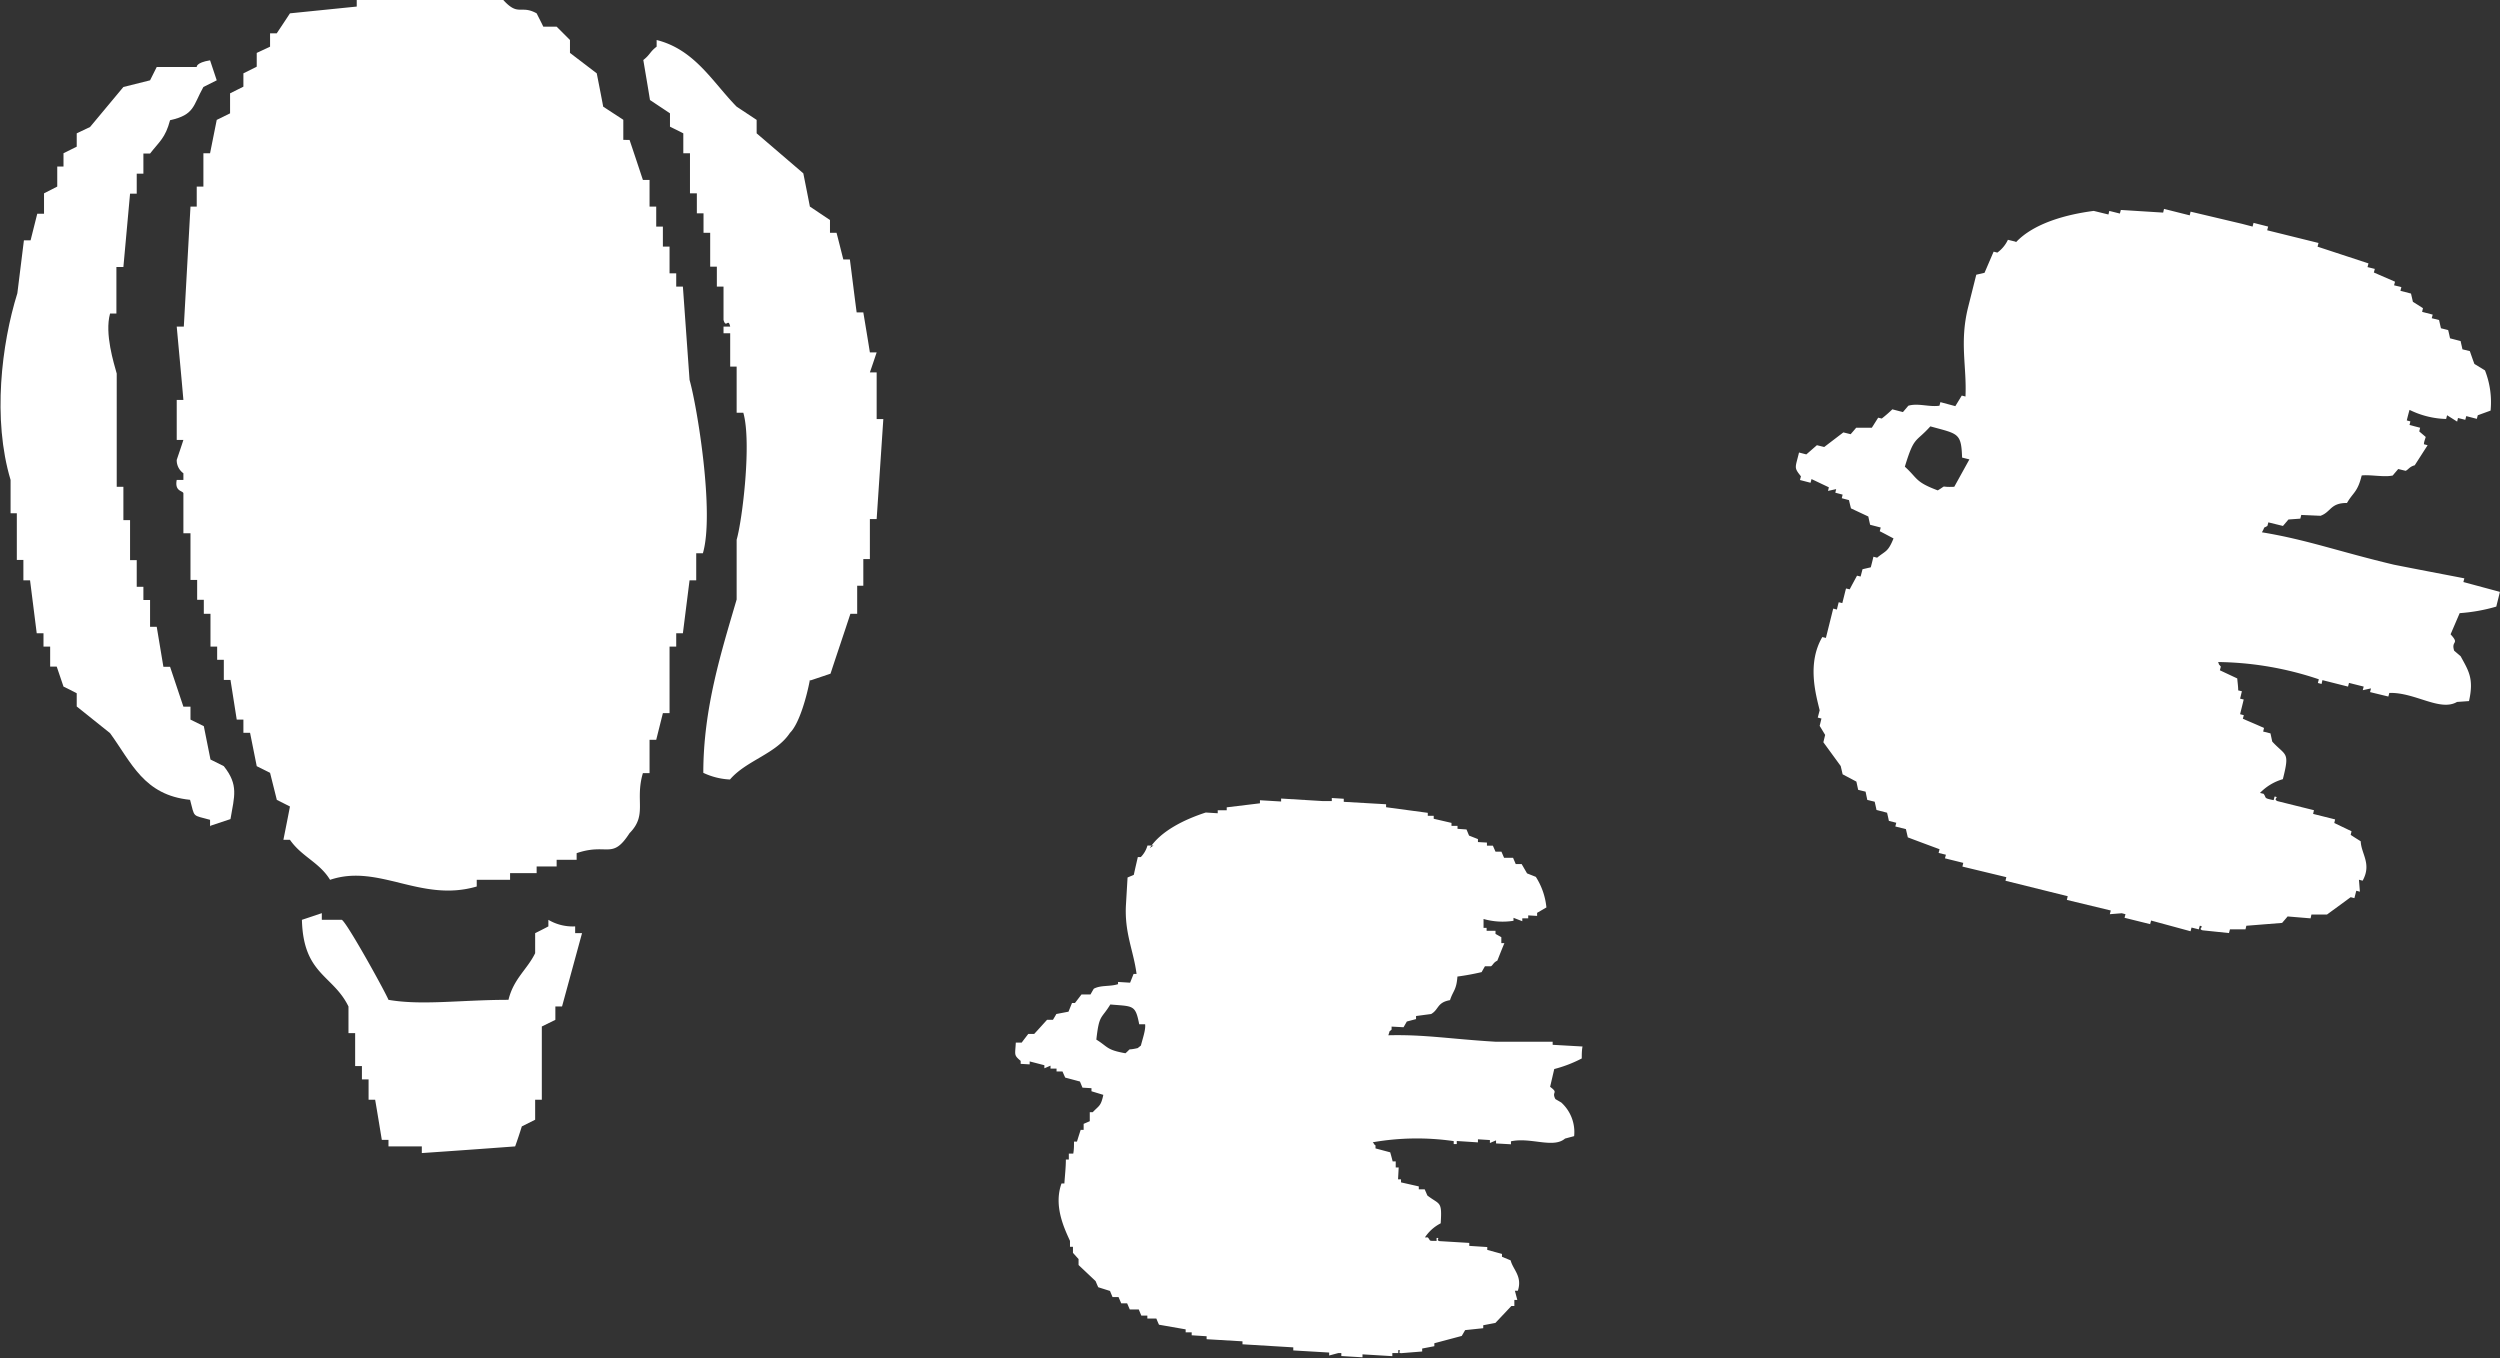
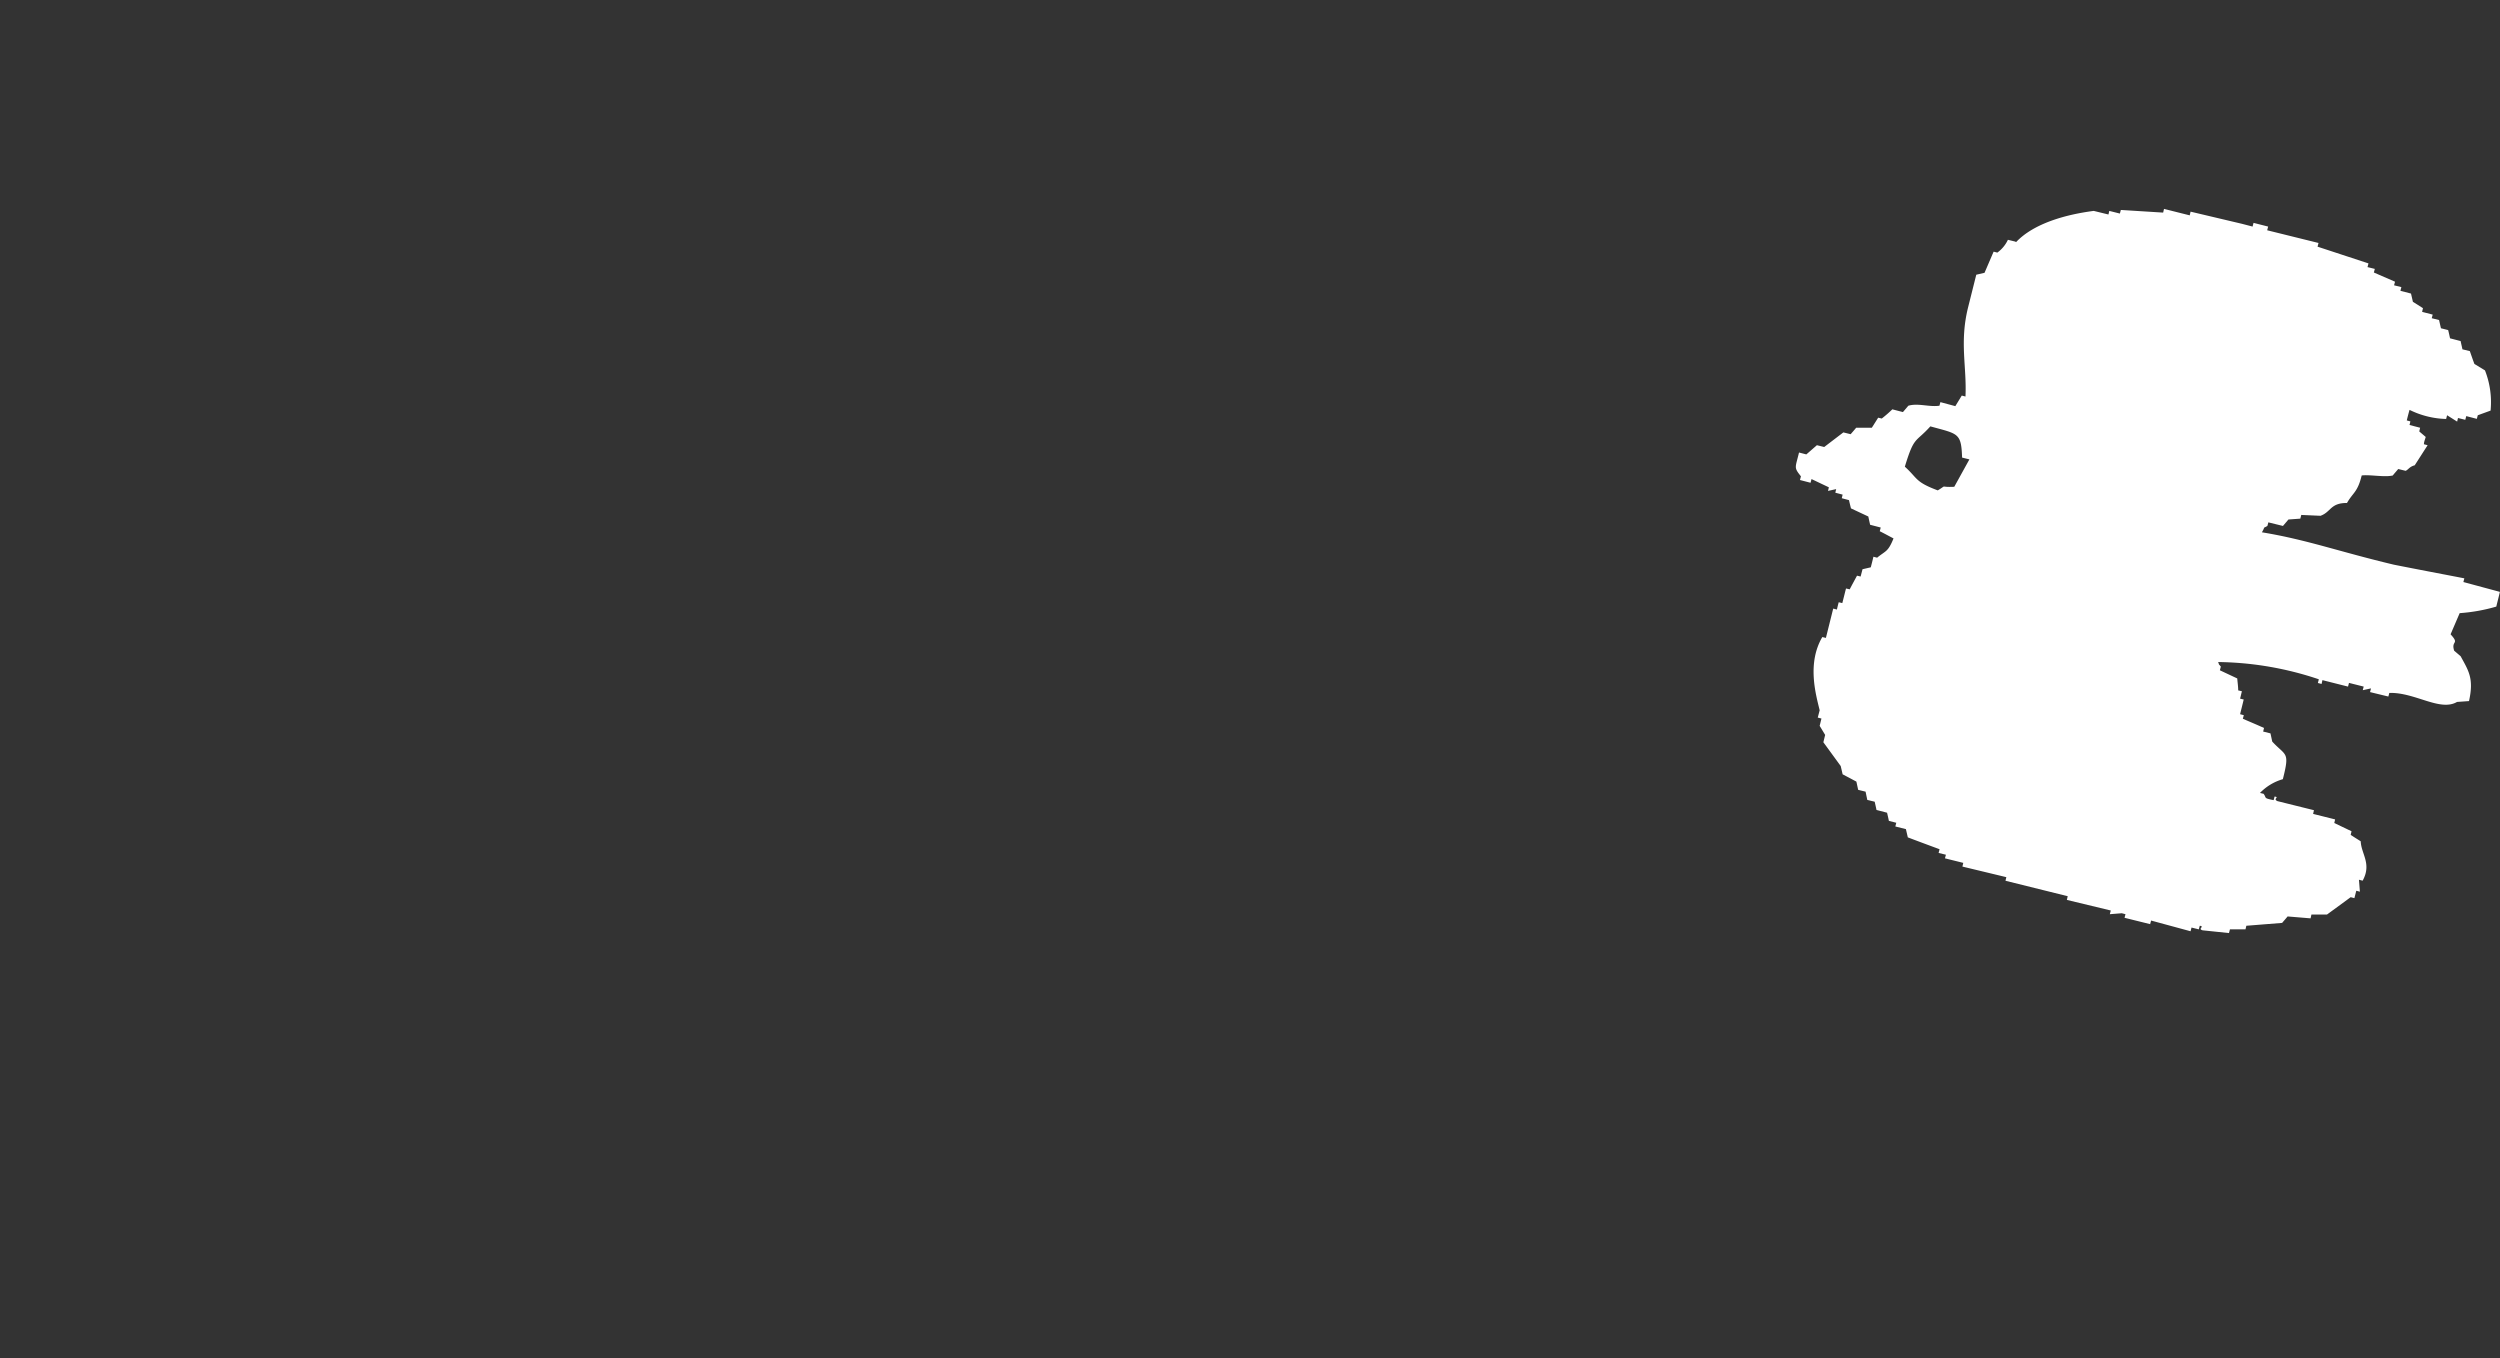
<svg xmlns="http://www.w3.org/2000/svg" viewBox="0 0 236.24 128.35">
  <rect x="0" y="0" width="236.24" height="128.35" fill="#333333" stroke="none" />
  <defs>
    <style>.cls-1{fill:#fff;fill-rule:evenodd;}</style>
  </defs>
  <title>アセット 4</title>
  <g id="レイヤー_2" data-name="レイヤー 2">
    <g id="レイヤー_1-2" data-name="レイヤー 1">
-       <path class="cls-1" d="M26.15,75.58l1.25.63c-.2,1.05-.41,2.1-.62,3.15h.62c1.11,1.6,2.78,2.12,3.79,3.78,4.61-1.56,8.58,2.18,13.86.63v-.63H48.2v-.63h2.51v-.63H52.6v-.63h1.89v-.63c2.94-1,3.34.68,5-1.89,1.71-1.73.49-3.06,1.26-5.67h.63V69.91h.63l.63-2.52h.63V61.1h.63V59.84h.63q.32-2.54.63-5h.63V52.28h.63c1.11-3.77-.54-13.87-1.26-16.38l-.63-8.82h-.63V25.83h-.63V23.3h-.63V21.41h-.63V19.52h-.63V17h-.63q-.63-1.91-1.26-3.78H58.9v-1.9L57,10.08C56.8,9,56.6,8,56.39,6.93L53.86,5V3.78L52.6,2.52H51.34c-.2-.42-.42-.84-.63-1.26C49.2.43,49,1.59,47.56,0H33.71V.62l-6.31.64c-.41.63-.83,1.26-1.25,1.89h-.63V4.41L24.26,5V6.3L23,6.93V8.19l-1.26.63v1.89l-1.26.62-.63,3.15h-.63v3.15h-.63v1.89H18l-.63,11.34H16.7c.21,2.31.43,4.62.63,6.93H16.7v3.78h.63c-.2.63-.42,1.26-.63,1.89a1.5,1.5,0,0,0,.63,1.26v.63H16.7c-.21,1.11.57,1,.63,1.26v3.78H18V54.8h.63v1.88h.63V58h.63V61.1h.63v1.25h.63v1.9h.63L22.37,68H23v1.25h.63l.63,3.15,1.26.63.63,2.52" />
-       <path class="cls-1" d="M76.53,64.25c-.28,1.52-1,4.14-1.88,5-1.32,2-4.12,2.6-5.67,4.41a6.58,6.58,0,0,1-2.52-.63c0-6.1,1.71-11.46,3.15-16.38V51c.54-1.85,1.43-9.22.63-12h-.63V34.64H69V31.49h-.63v-.63H69c-.19-.87-.39.23-.63-.63V27.08h-.63V25.2h-.63V22h-.63V20.16h-.63V18.27H65.2V14.48h-.63V12.6c-.42-.22-.84-.42-1.26-.63V10.71L61.42,9.45c-.2-1.26-.42-2.52-.63-3.78.64-.49.62-.78,1.26-1.26V3.78c3.62.91,5.3,4,7.56,6.3l1.89,1.25V12.6l4.41,3.78c.21,1.05.42,2.1.62,3.14l1.9,1.27V22h.62c.22.84.43,1.69.64,2.52h.62c.22,1.68.42,3.36.64,5h.63c.21,1.26.42,2.52.62,3.78h.64c-.21.63-.42,1.26-.64,1.89h.64v4.41h.63l-.63,9.45H82.2v3.78h-.62v2.52H81V58h-.64c-.62,1.89-1.26,3.77-1.88,5.66l-1.9.64" />
-       <path class="cls-1" d="M19.85,78.1v-.63c-1.71-.48-1.43-.15-1.89-1.89-4.37-.44-5.53-3.51-7.56-6.3Q8.82,68,7.25,66.76V65.51c-.41-.22-.84-.43-1.25-.63-.22-.63-.43-1.27-.64-1.89H4.74V61.1H4.11V59.84H3.47l-.63-5H2.21V52.91H1.59V48.5H1V45.35c-1.72-5.73-.86-12.83.64-17.64.2-1.67.41-3.36.62-5h.63l.63-2.51h.64V18.27l1.25-.64V15.74H6V14.48l1.25-.62V12.6L8.51,12l3.15-3.78,2.52-.63.63-1.26h3.78s-.09-.41,1.26-.63l.63,1.89c-.42.2-.84.42-1.26.63-1,1.79-.82,2.62-3.15,3.14-.45,1.69-1,2-1.89,3.15h-.63v1.9h-.63v1.89h-.63q-.31,3.45-.63,6.93H11v4.4H10.4c-.53,1.91.37,4.72.63,5.67V46h.63v3.15h.63v3.78h.63v2.52h.63v1.25h.63v2.53h.63q.31,1.88.63,3.78h.63l1.26,3.77H18V68l1.26.62.63,3.15,1.26.63c1.41,1.78,1,2.82.63,5l-1.89.63" />
-       <path class="cls-1" d="M54.35,87.54v.64H55l-1.89,6.93h-.63v1.26L51.2,97v6.92h-.63v1.89l-1.26.63q-.31,1-.63,1.89-4.41.33-8.82.63v-.63H36.71v-.62h-.63c-.21-1.27-.41-2.52-.63-3.79h-.62V102H34.2v-1.26h-.64V97.63h-.63V95.11c-1.46-3-4.27-3-4.4-8.19l1.88-.63v.63H32.3c.47.24,4,6.6,4.41,7.56,3.17.55,6.84,0,11.34,0,.48-2,1.79-2.89,2.52-4.41V88.18c.42-.21.84-.42,1.25-.64v-.62a4.52,4.52,0,0,0,2.53.62" />
      <path class="cls-1" d="M190.44,22.83l-.7-.17a3.13,3.13,0,0,1-1,1.21l-.35-.09c-.29.67-.57,1.33-.86,2l-.78.18-.78,3.11c-.81,3.31-.11,5.55-.24,8.4l-.35-.09-.61,1L183.36,38l-.09.34c-1,.14-2-.27-2.94,0l-.51.6-1-.26c-.31.3-.63.58-1,.87l-.34-.08-.6.95H175.4c-.17.21-.34.4-.52.61l-.69-.17-1.81,1.38-.69-.17-1,.87-.69-.18c-.35,1.47-.51,1.39.18,2.25l-.09.35,1,.26.09-.35,1.64.78-.08.34.77-.17-.08.34.69.18-.08.34.68.18c.06.26.12.51.19.78l1.64.77c.05.26.11.52.17.78l1,.26-.09.35c.44.22.86.45,1.3.68-.53,1.3-.72,1.14-1.55,1.82l-.35-.09c-.08.35-.17.7-.25,1l-.78.18-.18.69-.34-.08c-.23.43-.47.86-.69,1.29l-.35-.08c-.12.46-.23.92-.35,1.38l-.34-.08c-.06.23-.12.46-.17.69l-.35-.09-.69,2.77-.34-.08c-1.46,2.49-.61,5.43-.25,6.92l-.18.69.35.09c-.06.23-.11.46-.17.69l.52.86c-.06.23-.11.46-.17.69l1.64,2.25.18.78,1.3.69c.06.26.11.52.17.78l.7.17c.05.26.11.52.16.78l.7.17c.06.27.12.52.17.78l1,.26c.06.26.12.52.17.77l.7.18-.09.35,1,.25.18.78c1,.38,2,.75,3,1.12l-.09.35.69.17-.09.34,1.73.43-.08.35,4.15,1-.08.34,5.88,1.46-.08.35,4.15,1-.09.35,1.13-.09.35.09-.09.34,2.42.6.09-.34L207,88l.09-.35.69.17.09-.34c.5.07-.23.28.26.43l2.5.26.09-.35h1.47l.08-.34,3.38-.27c.17-.2.35-.4.52-.61l2.17.18.08-.36h1.47l2.24-1.64.35.09.18-.7.34.09-.09-1.13.35.09c.88-1.6-.14-2.53-.18-3.72-.31-.2-.64-.4-.95-.61l.08-.34-1.63-.78.08-.34-2.08-.52.08-.35-3.46-.86c-.45-.22.24-.37-.26-.43l-.09.34c-1-.2-.64-.19-.95-.6l-.34-.08a4.85,4.85,0,0,1,2.16-1.3c.67-2.64.3-2.15-1-3.55-.06-.26-.11-.52-.17-.78l-.69-.17.08-.34c-.66-.3-1.33-.58-2-.87l.09-.34-.35-.09c.11-.46.23-.92.34-1.39l-.34-.08c.06-.23.11-.46.17-.7l-.35-.08c0-.37-.06-.75-.09-1.13l-1.64-.77.09-.35c-.32-.39-.07,0-.26-.43a30.8,30.8,0,0,1,9.52,1.63l-.09.35.35.09.08-.36,2.42.61.09-.35,1.39.35-.09.34.78-.17-.09.35,1.73.42.09-.34c2.41-.08,4.79,1.79,6.4.85l1.13-.08c.49-2.15-.06-2.89-.79-4.24l-.61-.52c-.32-1,.56-.57-.34-1.55.29-.67.57-1.33.86-2a16.33,16.33,0,0,0,3.46-.62c.11-.46.23-.92.34-1.39L232.78,55l.09-.35c-2.22-.43-4.45-.85-6.66-1.29C221,52.12,218,51,213.74,50.3c.38-.63,0-.3.52-.6l.09-.34,1.38.34.52-.61,1.12-.08.09-.35,1.82.08c1-.36.92-1.22,2.5-1.21.57-1,1-1,1.39-2.6.76-.1,2.16.19,2.94,0,.16-.21.35-.41.51-.61l.7.17c.24-.09.37-.4.86-.52l1.22-1.9-.35-.09c0-.23.11-.46.17-.69l-.61-.52.08-.35-1-.26.08-.34-.34-.09c.08-.34.17-.68.26-1a8.24,8.24,0,0,0,3.46.86l.09-.35.95.6.08-.34.69.17.09-.35,1,.26.09-.34,1.21-.44a8.22,8.22,0,0,0-.53-3.8l-1-.61c-.15-.4-.29-.81-.43-1.21l-.7-.17c-.05-.26-.12-.52-.17-.78l-1-.26c-.06-.26-.11-.52-.18-.78l-.68-.17-.18-.78-.69-.17.09-.34-1-.26.08-.35-.95-.6-.18-.78-1-.26.09-.35-.69-.17.09-.34-2-.87.09-.34-.69-.17.09-.35L219,23.31l.09-.35-4.85-1.2.09-.35-1.38-.35-.09.35-1-.26L207,20l-.08.35-2.43-.61-.08.35-4-.25-.09.34-1-.25-.08.34-1.39-.34c-2.56.33-5.64,1.15-7.34,2.95M184.67,46c-1.49.07-.58-.24-1.56.34-2.16-.81-1.87-1.12-3.11-2.24.89-2.93,1-2.24,2.41-3.81,2.63.73,2.92.59,3,2.95l.69.17Z" />
-       <path class="cls-1" d="M109,79.9l-.57,0a2.51,2.51,0,0,1-.63,1.09l-.28,0c-.13.56-.26,1.12-.38,1.68l-.59.25-.15,2.54c-.16,2.69.71,4.34,1,6.57l-.28,0-.33.83-1.14-.07V93c-.79.25-1.61.07-2.29.43-.11.18-.21.36-.31.54l-.85,0-.62.81h-.28l-.33.82-1.15.22c-.1.19-.21.36-.32.55l-.56,0c-.4.44-.8.89-1.21,1.33l-.56,0c-.21.28-.42.54-.62.82l-.56,0c-.06,1.19-.21,1.16.46,1.73l0,.28.85.05,0-.28,1.39.36,0,.29.58-.25,0,.28.57,0,0,.27.56,0c.09.2.17.39.26.58l1.39.37.24.58.85.05,0,.29,1.12.34c-.23,1.09-.4,1-1,1.64l-.28,0c0,.29,0,.57,0,.85l-.58.25c0,.19,0,.38,0,.57l-.28,0c-.12.37-.24.74-.35,1.11l-.28,0c0,.38,0,.76-.07,1.13H101c0,.18,0,.37,0,.56l-.28,0c0,.75-.09,1.5-.14,2.26l-.27,0c-.78,2.15.3,4.32.8,5.43l0,.56.28,0,0,.57.53.59c0,.19,0,.38,0,.56l1.61,1.52c.08.19.16.39.25.58l1.11.35.24.58.57,0c.08.2.17.39.25.59l.56,0,.25.58.85,0,.24.58.57,0,0,.28.85,0c.08.19.16.39.25.58l2.52.44,0,.28.57,0,0,.28,1.41.09,0,.28,3.39.2,0,.28,4.8.29,0,.29,3.39.2,0,.28.86-.23.29,0,0,.28,2,.12,0-.28,2.82.17,0-.29.56,0,0-.28c.4,0-.14.24.26.29l2-.16,0-.28,1.15-.22v-.28l2.59-.69.32-.55,1.71-.18v-.28l1.15-.22c.5-.53,1-1.06,1.51-1.6l.28,0c0-.19,0-.38,0-.57l.28,0c-.08-.29-.15-.58-.23-.87l.28,0c.45-1.37-.47-2-.68-2.87l-.82-.34v-.27l-1.39-.38,0-.27-1.7-.11,0-.28-2.82-.17c-.38-.11.13-.32-.27-.3l0,.28c-.84,0-.52,0-.83-.33h-.27a3.9,3.9,0,0,1,1.49-1.33c.14-2.15-.08-1.72-1.26-2.63l-.25-.58-.56,0,0-.28-1.68-.38,0-.29-.28,0,.06-1.12-.28,0c0-.19,0-.38,0-.57h-.29c-.07-.29-.15-.58-.23-.86l-1.39-.37v-.28c-.3-.26,0,0-.26-.3a24.26,24.26,0,0,1,7.65-.11l0,.28.29,0v-.29l2,.13,0-.29,1.13.07v.28l.58-.25,0,.29,1.41.08,0-.28c1.86-.41,4,.7,5.11-.26l.86-.23a3.77,3.77,0,0,0-1.22-3.18l-.55-.32c-.4-.75.35-.53-.5-1.16l.39-1.68a12.17,12.17,0,0,0,2.6-1c0-.37,0-.75.07-1.13l-2.82-.16,0-.29-5.38,0c-4.23-.25-6.74-.7-10.15-.61.2-.55,0-.24.31-.54l0-.28,1.13.06.31-.54.87-.23v-.29l1.43-.19c.74-.43.54-1.09,1.78-1.31.29-.9.61-.94.7-2.23a23,23,0,0,0,2.29-.42c.1-.19.21-.37.31-.55l.57,0c.18-.1.23-.36.6-.53.22-.55.44-1.11.67-1.66l-.29,0c0-.19,0-.37,0-.56l-.55-.31v-.29l-.84,0,0-.28-.29,0c0-.28,0-.56,0-.84a6.54,6.54,0,0,0,2.83.17v-.28l.83.32,0-.27.56,0,0-.28.84.05,0-.29.88-.51a6.54,6.54,0,0,0-1-2.89l-.83-.33-.51-.88-.56,0c-.08-.2-.17-.39-.25-.59l-.85,0-.25-.58-.56,0-.25-.57-.56,0,0-.29-.85-.05,0-.28-.84-.33-.24-.58-.85-.06,0-.28-.57,0,0-.28-1.68-.39,0-.28-.56,0,0-.28-3.94-.53,0-.28-4-.23,0-.29-1.13-.07,0,.29-.84,0-3.95-.24,0,.28-2-.12,0,.29-3.14.38v.28l-.85,0,0,.28-1.13-.07c-1.94.63-4.22,1.71-5.29,3.36m-1.14,18.9c-1.15.27-.48-.1-1.16.49-1.81-.32-1.63-.6-2.75-1.29.27-2.42.45-1.89,1.32-3.32,2.16.19,2.37,0,2.73,1.87l.56,0C108.27,97.32,108,98.06,107.81,98.8Z" />
    </g>
  </g>
</svg>